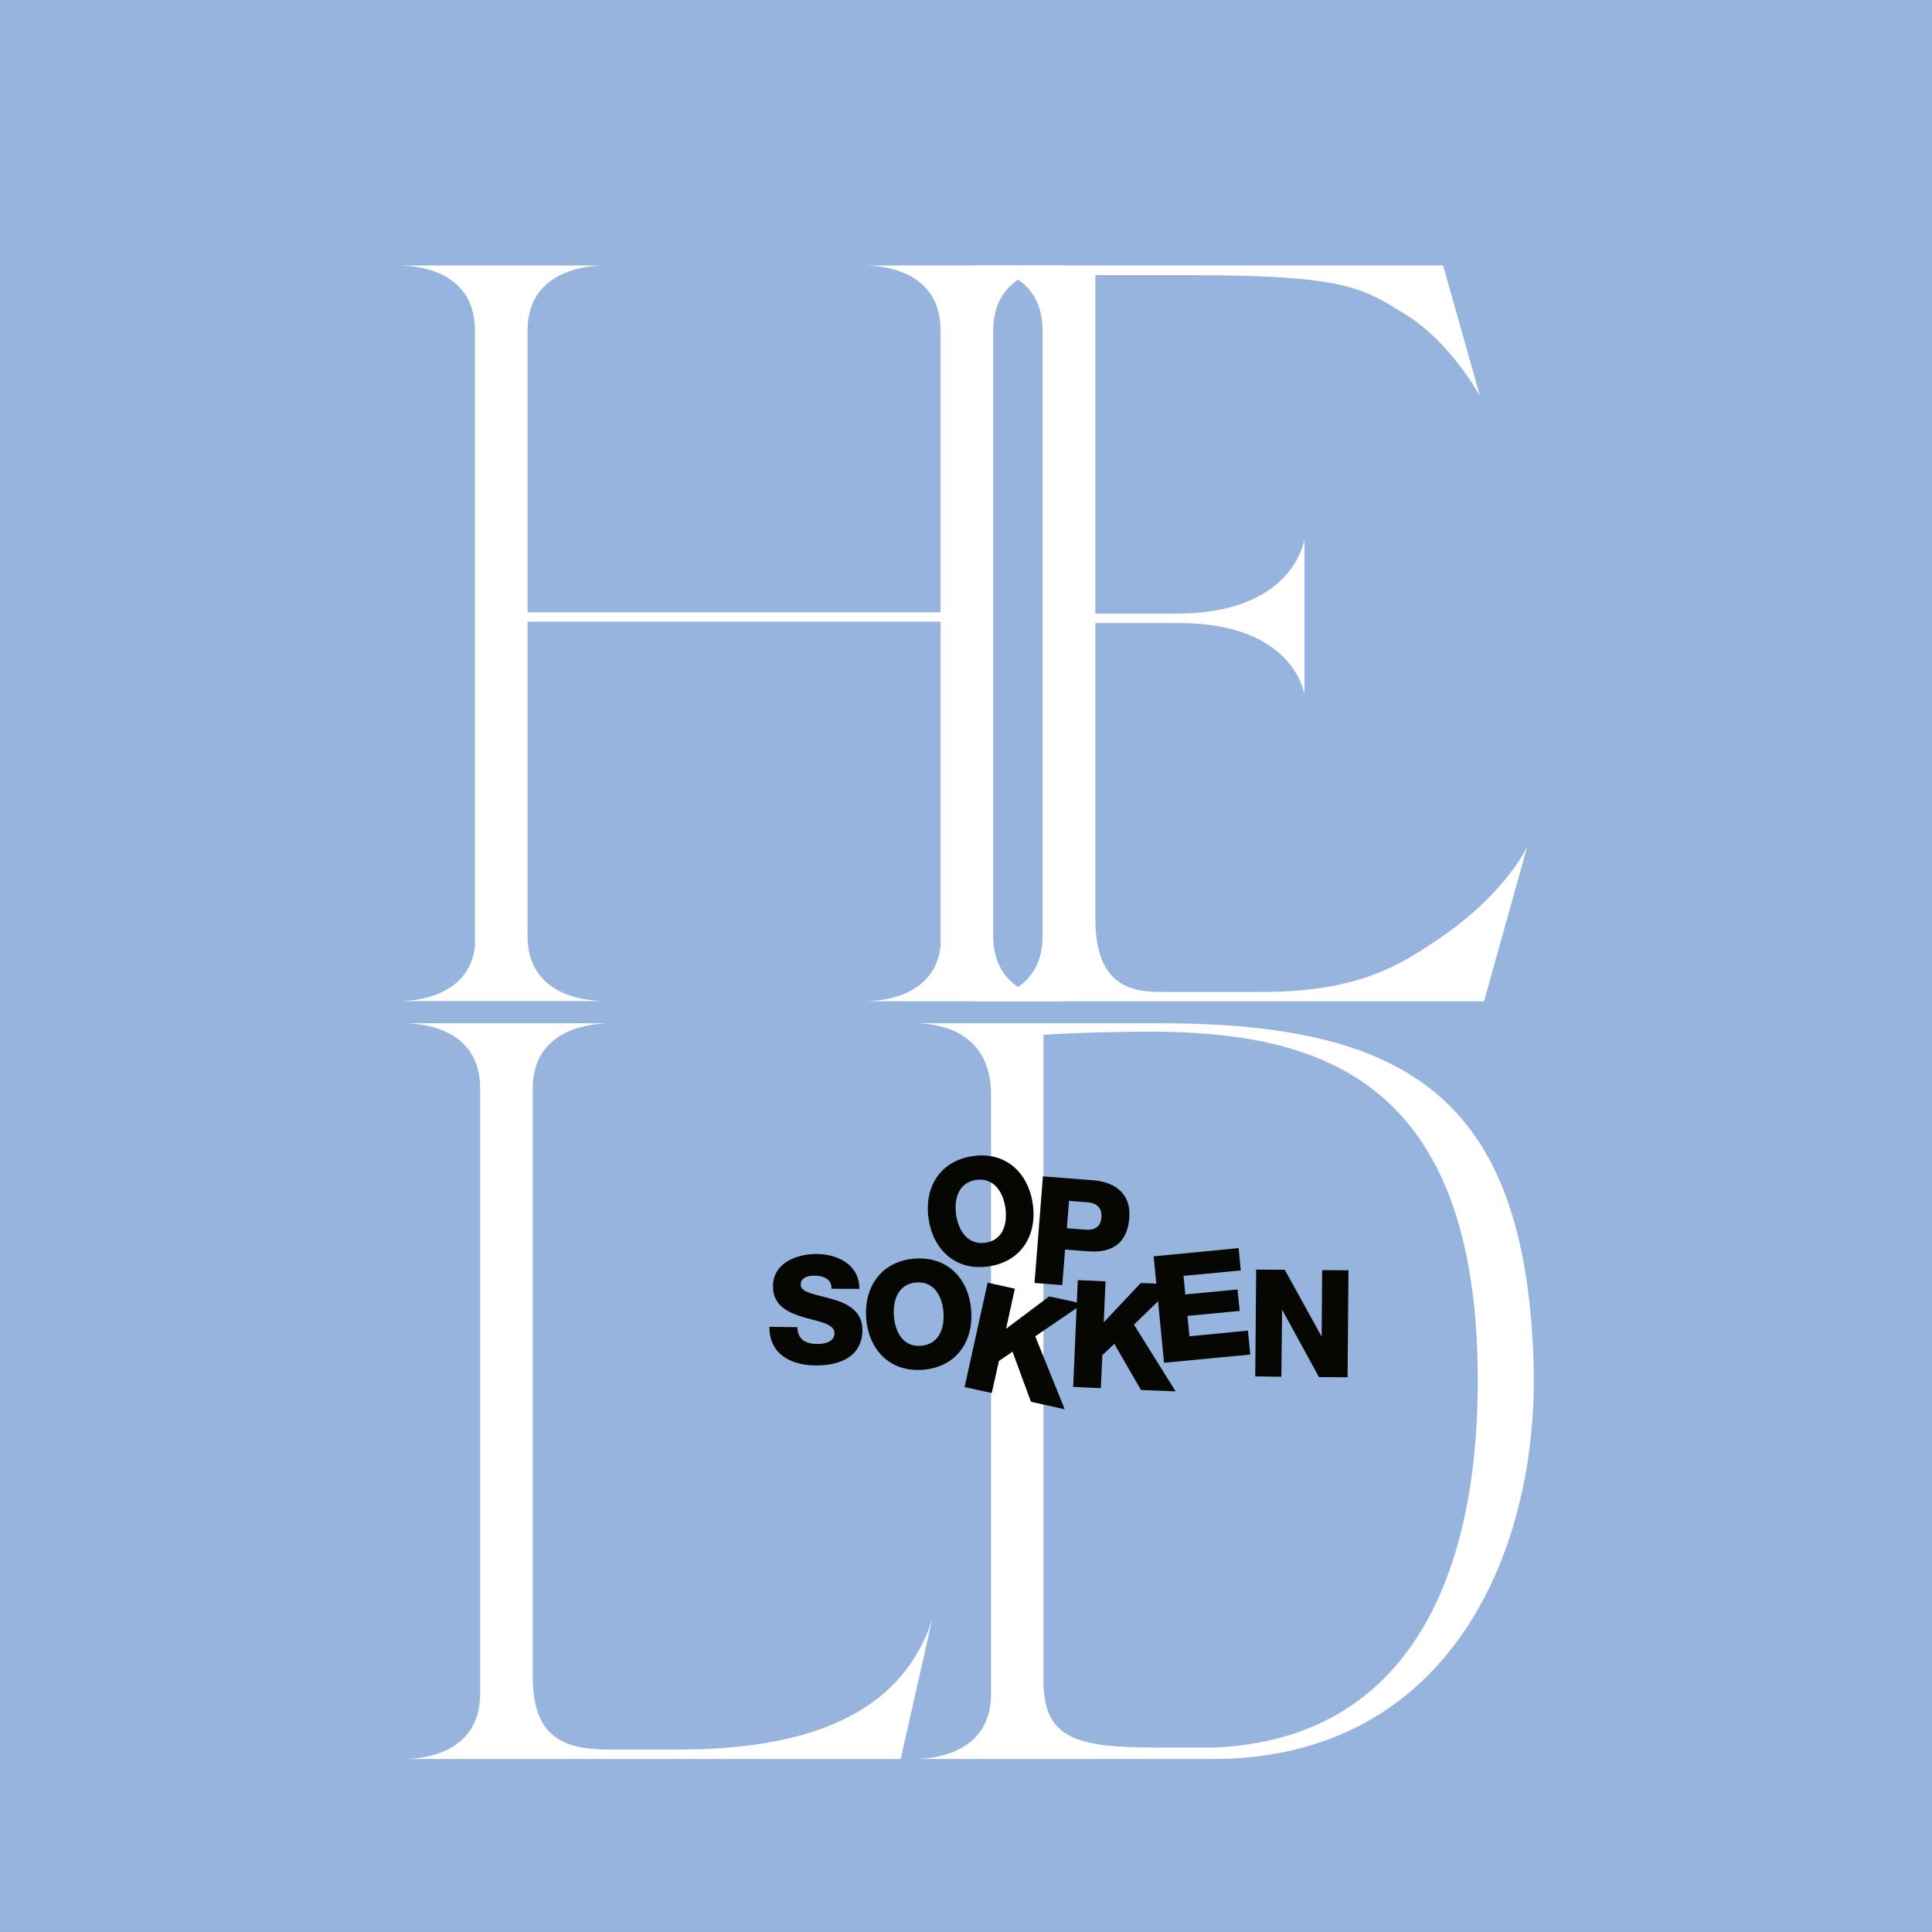
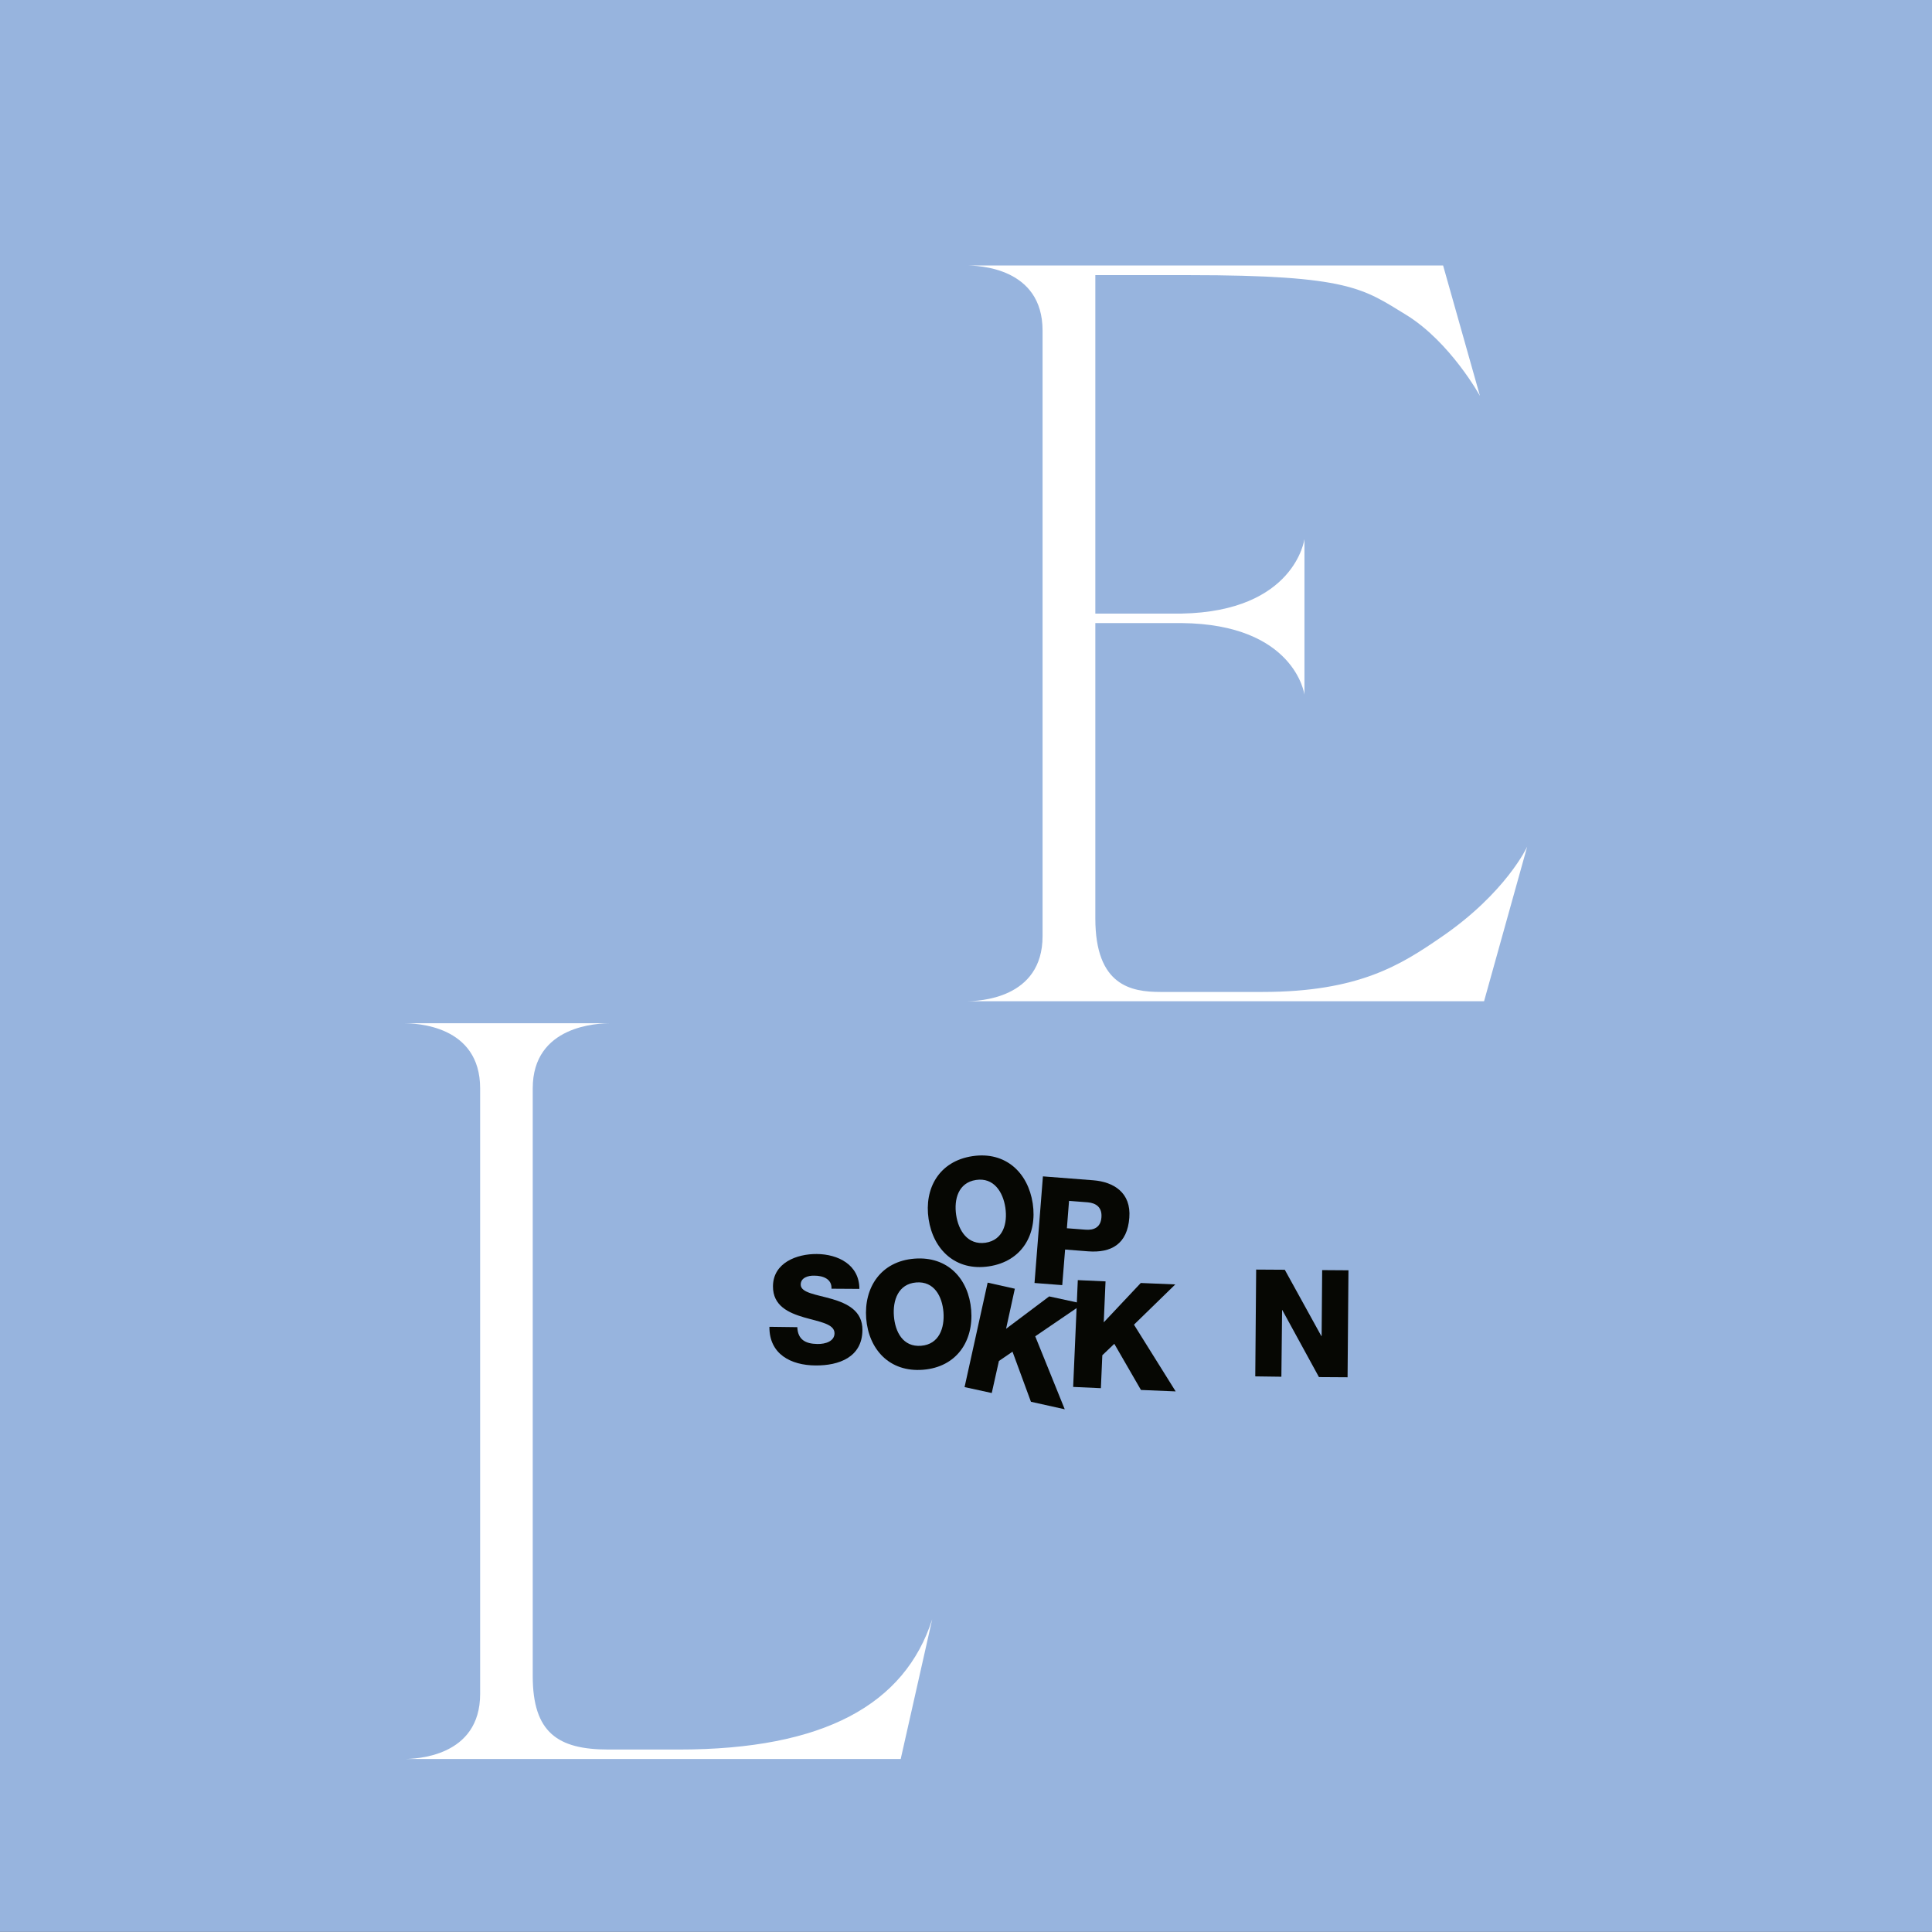
<svg xmlns="http://www.w3.org/2000/svg" version="1.1" id="Layer_1" x="0px" y="0px" viewBox="0 0 1080 1080" style="enable-background:new 0 0 1080 1080;" xml:space="preserve">
  <rect x="0" y="0" width="1080" height="1080" fill="#808080" stroke="none" />
  <style type="text/css">
	.st0{fill:#97B4DE;}
	.st1{fill:#FFFFFF;}
	.st2{fill:#060703;}
</style>
  <rect x="0" y="-0.1" class="st0" width="1080" height="1080" />
  <g>
    <g>
-       <path class="st1" d="M598.6,559.7H483.5c6.5,0,38.8-1.2,42.3-30.6V347.5H294.9v175.7c0,35.3,36.4,36.4,43.5,36.4H223.2    c6.5,0,38.8-1.2,42.3-30.6V184.8c0-35.3-35.8-36.4-42.9-36.4h115.8c-7.1,0-43.5,1.2-43.5,36.4v157.5h230.9V184.8    c0-35.3-35.8-36.4-42.9-36.4h115.8c-7.1,0-43.5,1.2-43.5,36.4v338.5C555.2,558.5,591.6,559.7,598.6,559.7z" />
      <path class="st1" d="M853.7,473.3l-24.1,86.4H539.9c7.1,0,42.9-1.2,42.9-36.4V184.8c0-35.3-35.8-36.4-42.9-36.4h266.8l20.6,72.9    c0,0-16.5-30-41.1-45.2c-24.1-14.7-31.7-22.3-121.6-22.3h-52.3v189.2h48.2c63.5-1.2,68.7-41.7,68.7-41.7v87c0,0-5.3-39.4-68.7-40    h-48.2v165.1c0,37.6,20,41.1,36.4,41.1h57c54.1,0,77.6-15.3,99.9-30.6C841.9,499.1,853.7,473.3,853.7,473.3z" />
    </g>
    <g>
      <path class="st1" d="M521.1,905.2l-17.6,78.1H225.5c7.1,0,42.9-1.2,42.9-36.4V608.4c0-35.3-35.8-36.4-42.9-36.4h115.8    c-7.1,0-43.5,1.2-43.5,36.4v328.5c0,31.7,14.1,41.1,42.3,41.1h39.4C460.6,978,505.8,952.8,521.1,905.2z" />
-       <path class="st1" d="M676.8,983.3h-41.7h-124c7.1,0,42.9-1.2,42.9-36.4V612c0-39.4-35.8-40-42.9-40h134    c140.4-0.6,206.8,40.5,212.1,187.4C861.3,865.8,810.8,983.9,676.8,983.3z M826,761.8c-3.5-160.4-91.1-184.5-181-185.1    c-20,0-44.7,0.6-61.7,1.8v360.8c0,32.3,17.6,37.6,62.9,37.6H678C787.3,972.7,828.4,881.1,826,761.8z" />
    </g>
    <g>
      <path class="st2" d="M534.5,679.2c-1.3-8.8,1.2-18.1,11.1-19.6c9.9-1.5,15.1,6.7,16.4,15.5c1.3,8.8-1.2,18.1-11.1,19.6    C540.9,696.1,535.8,687.9,534.5,679.2 M519.1,681.5c2.6,17.1,15.1,29.2,33.7,26.4c18.6-2.8,27.1-18,24.5-35.2    c-2.6-17.1-15.1-29.2-33.7-26.4C525,649.1,516.5,664.3,519.1,681.5" />
      <path class="st2" d="M597.6,671.3l10.4,0.8c4.8,0.4,8.2,2.9,7.7,8.5c-0.4,5.4-4.1,7.2-8.9,6.8l-10.4-0.8L597.6,671.3z     M578.3,717.2l15.5,1.2l1.6-19.9l12.8,1c13.1,1,22-4.1,23.1-18.8c1.1-14.1-8.9-20-20-20.9l-28.3-2.2L578.3,717.2z" />
    </g>
    <path class="st2" d="M430.1,741.7c-0.1,15.3,12,21.5,25.8,21.6c13.1,0.1,26.1-4.6,26.2-19.8c0.1-10.8-8.6-14.9-17.2-17.4   c-8.7-2.5-17.3-3.4-17.3-8c0-3.9,4.2-5.1,7.6-5c4.8,0,9.9,1.8,9.6,7.3l15.6,0.1c0-13.5-11.9-19.4-23.8-19.5   c-11.2-0.1-24.4,4.9-24.5,18c-0.1,11,8.8,14.9,17.3,17.4c8.6,2.5,17.1,3.6,17.1,8.9c0,4.4-4.9,6.1-9.6,6   c-6.6-0.1-10.9-2.4-11.2-9.4L430.1,741.7z" />
    <path class="st2" d="M499.7,735.7c-0.7-8.8,2.4-18,12.5-18.8c10-0.8,14.5,7.8,15.2,16.6c0.7,8.8-2.4,18-12.5,18.8   S500.4,744.6,499.7,735.7 M484.2,737c1.4,17.3,13,30.2,31.8,28.7c18.8-1.5,28.3-16.1,26.9-33.4c-1.4-17.3-13-30.2-31.8-28.7   C492.4,705.1,482.9,719.7,484.2,737" />
    <polygon class="st2" points="539.2,775.4 554.4,778.7 558.4,760.8 566,755.6 576.3,783.6 595.2,787.8 578.7,747 605.4,728.8    586.5,724.7 562.4,742.8 567.3,720.4 552.1,717  " />
    <polygon class="st2" points="599.9,775.3 615.4,776 616.2,757.6 622.9,751.2 637.8,777 657.2,777.8 633.9,740.5 657,718    637.7,717.2 617,739.2 618,716.3 602.5,715.6  " />
-     <polygon class="st2" points="650.7,761.8 698.9,757.2 697.6,743.8 664.9,747 663.8,735.6 693,732.8 691.8,720.8 662.6,723.6    661.6,713.2 693.6,710.2 692.4,697.7 644.9,702.3  " />
    <polygon class="st2" points="701.7,769.4 716.3,769.6 716.7,732.3 716.8,732.3 737.3,769.8 753.3,769.9 753.8,710.1 739.1,710    738.8,746.8 738.6,746.8 718.2,709.8 702.2,709.7  " />
  </g>
</svg>